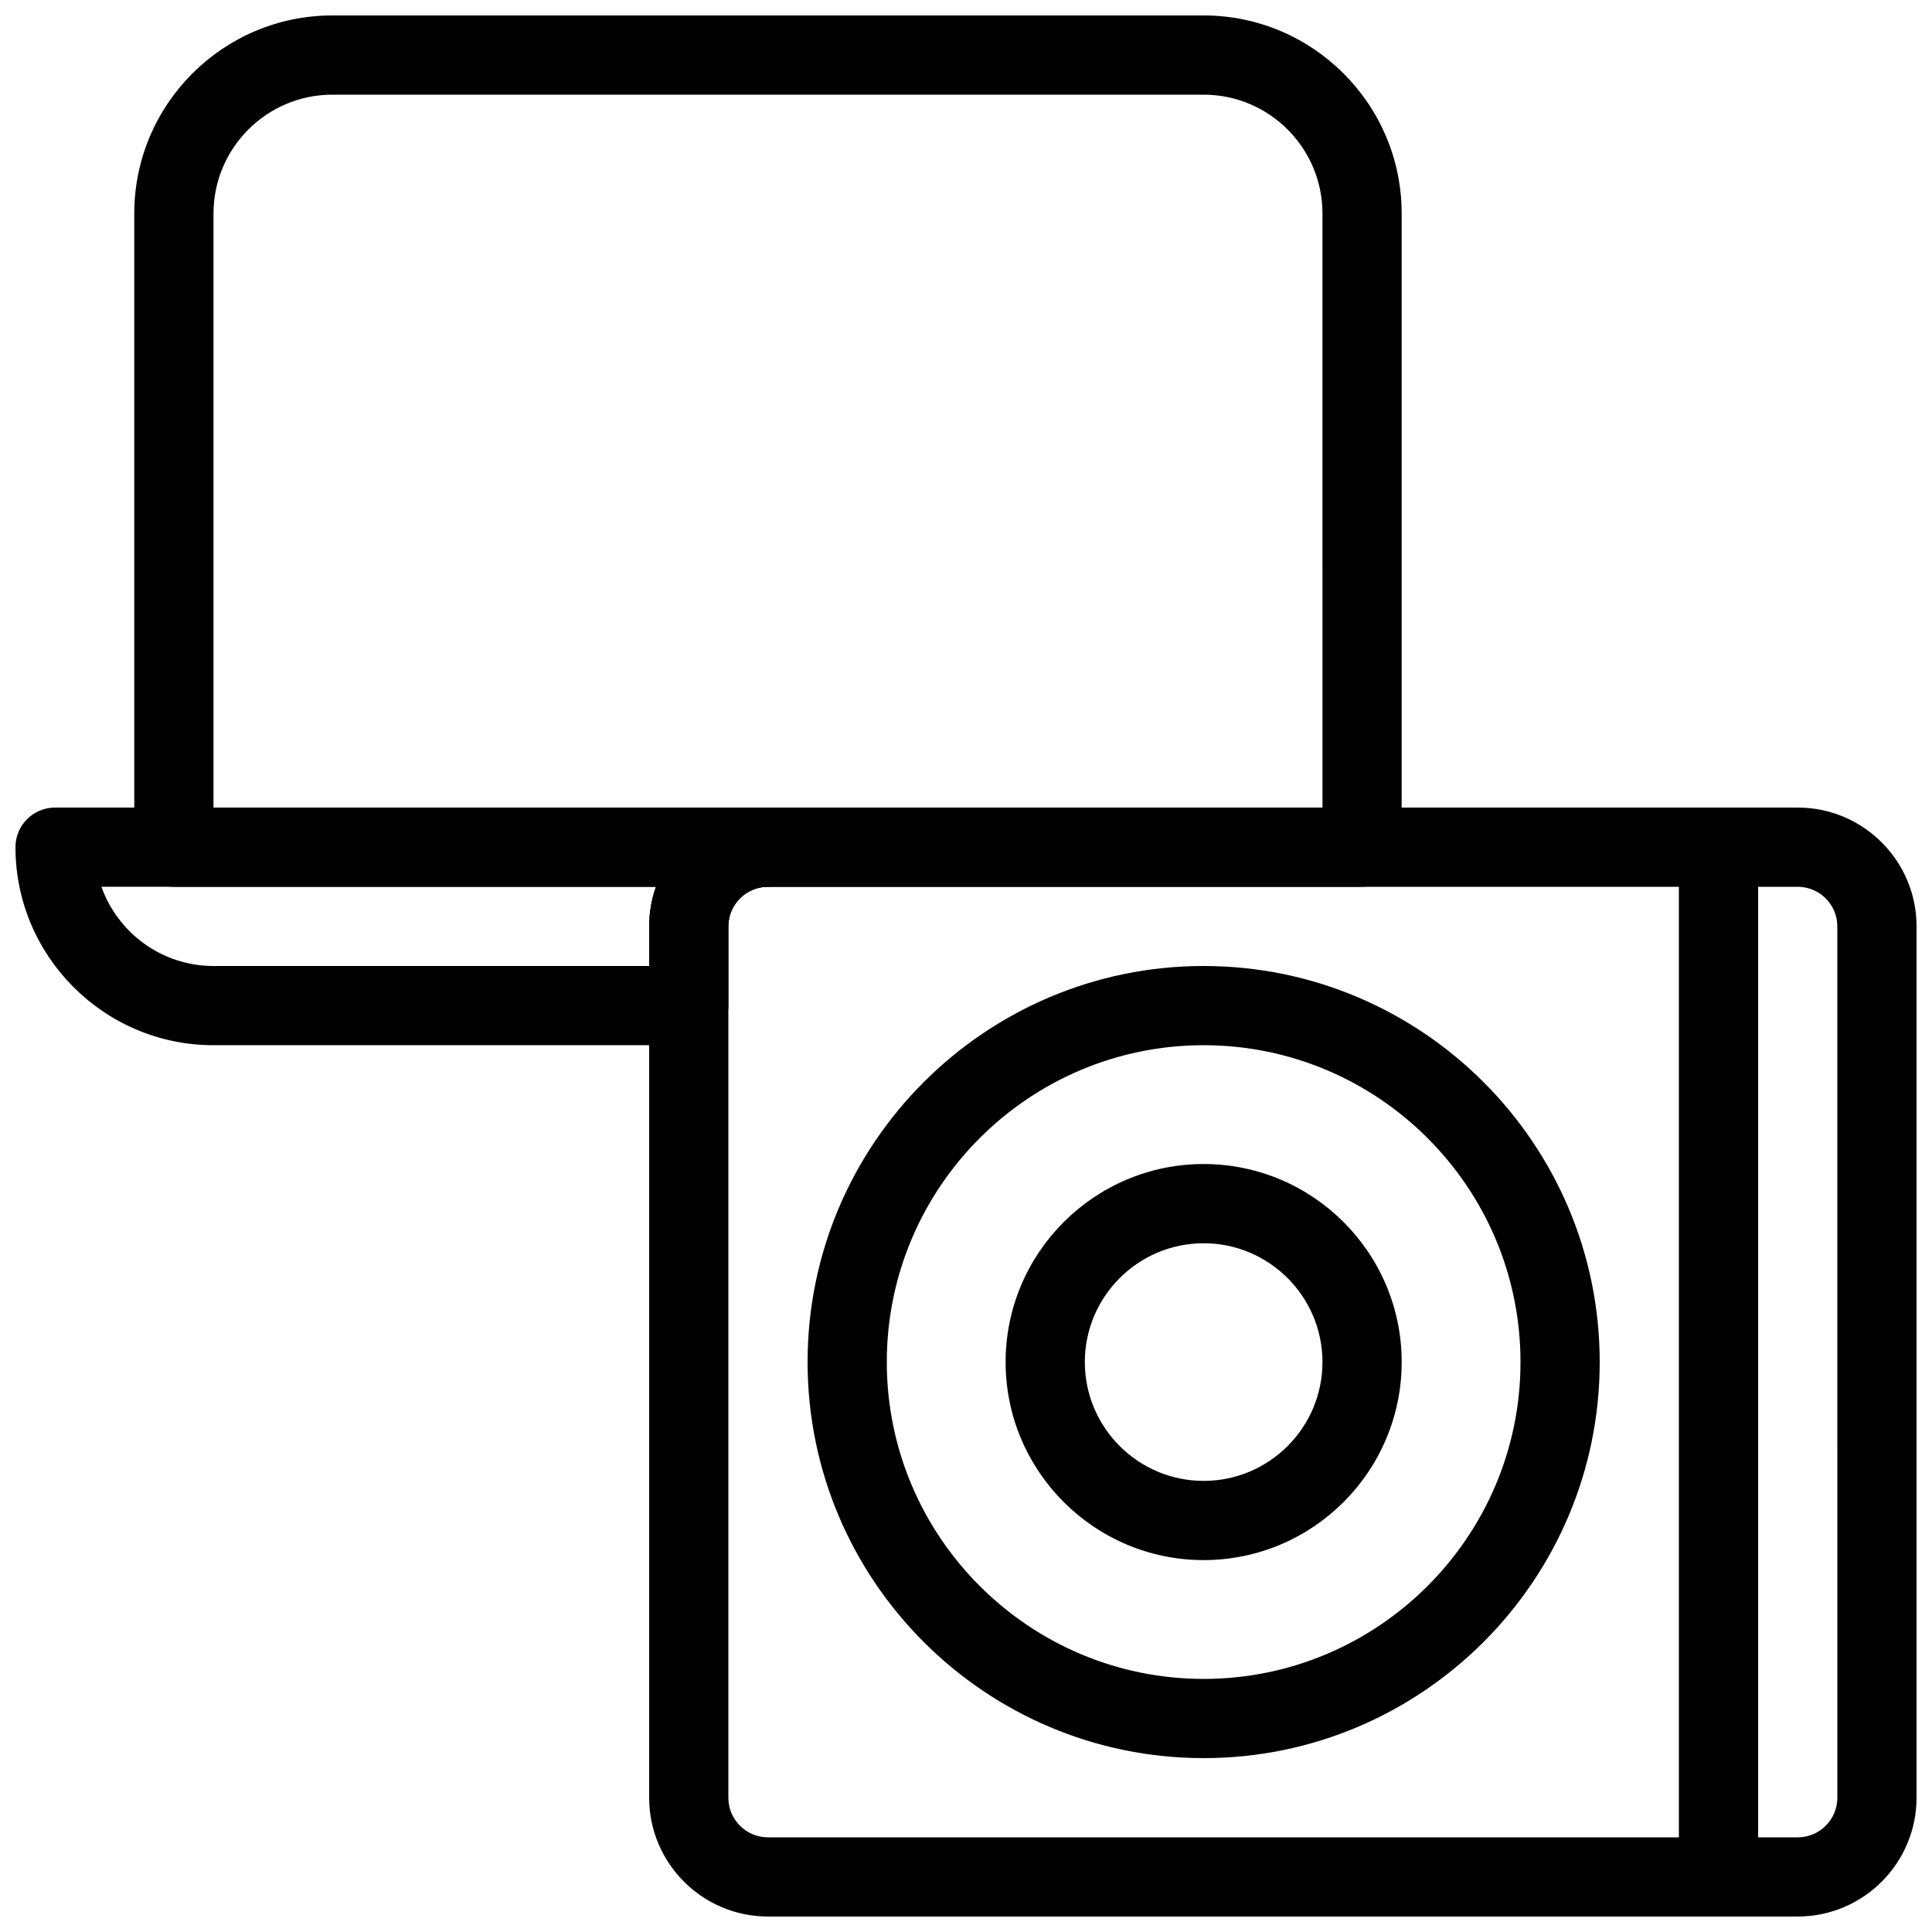
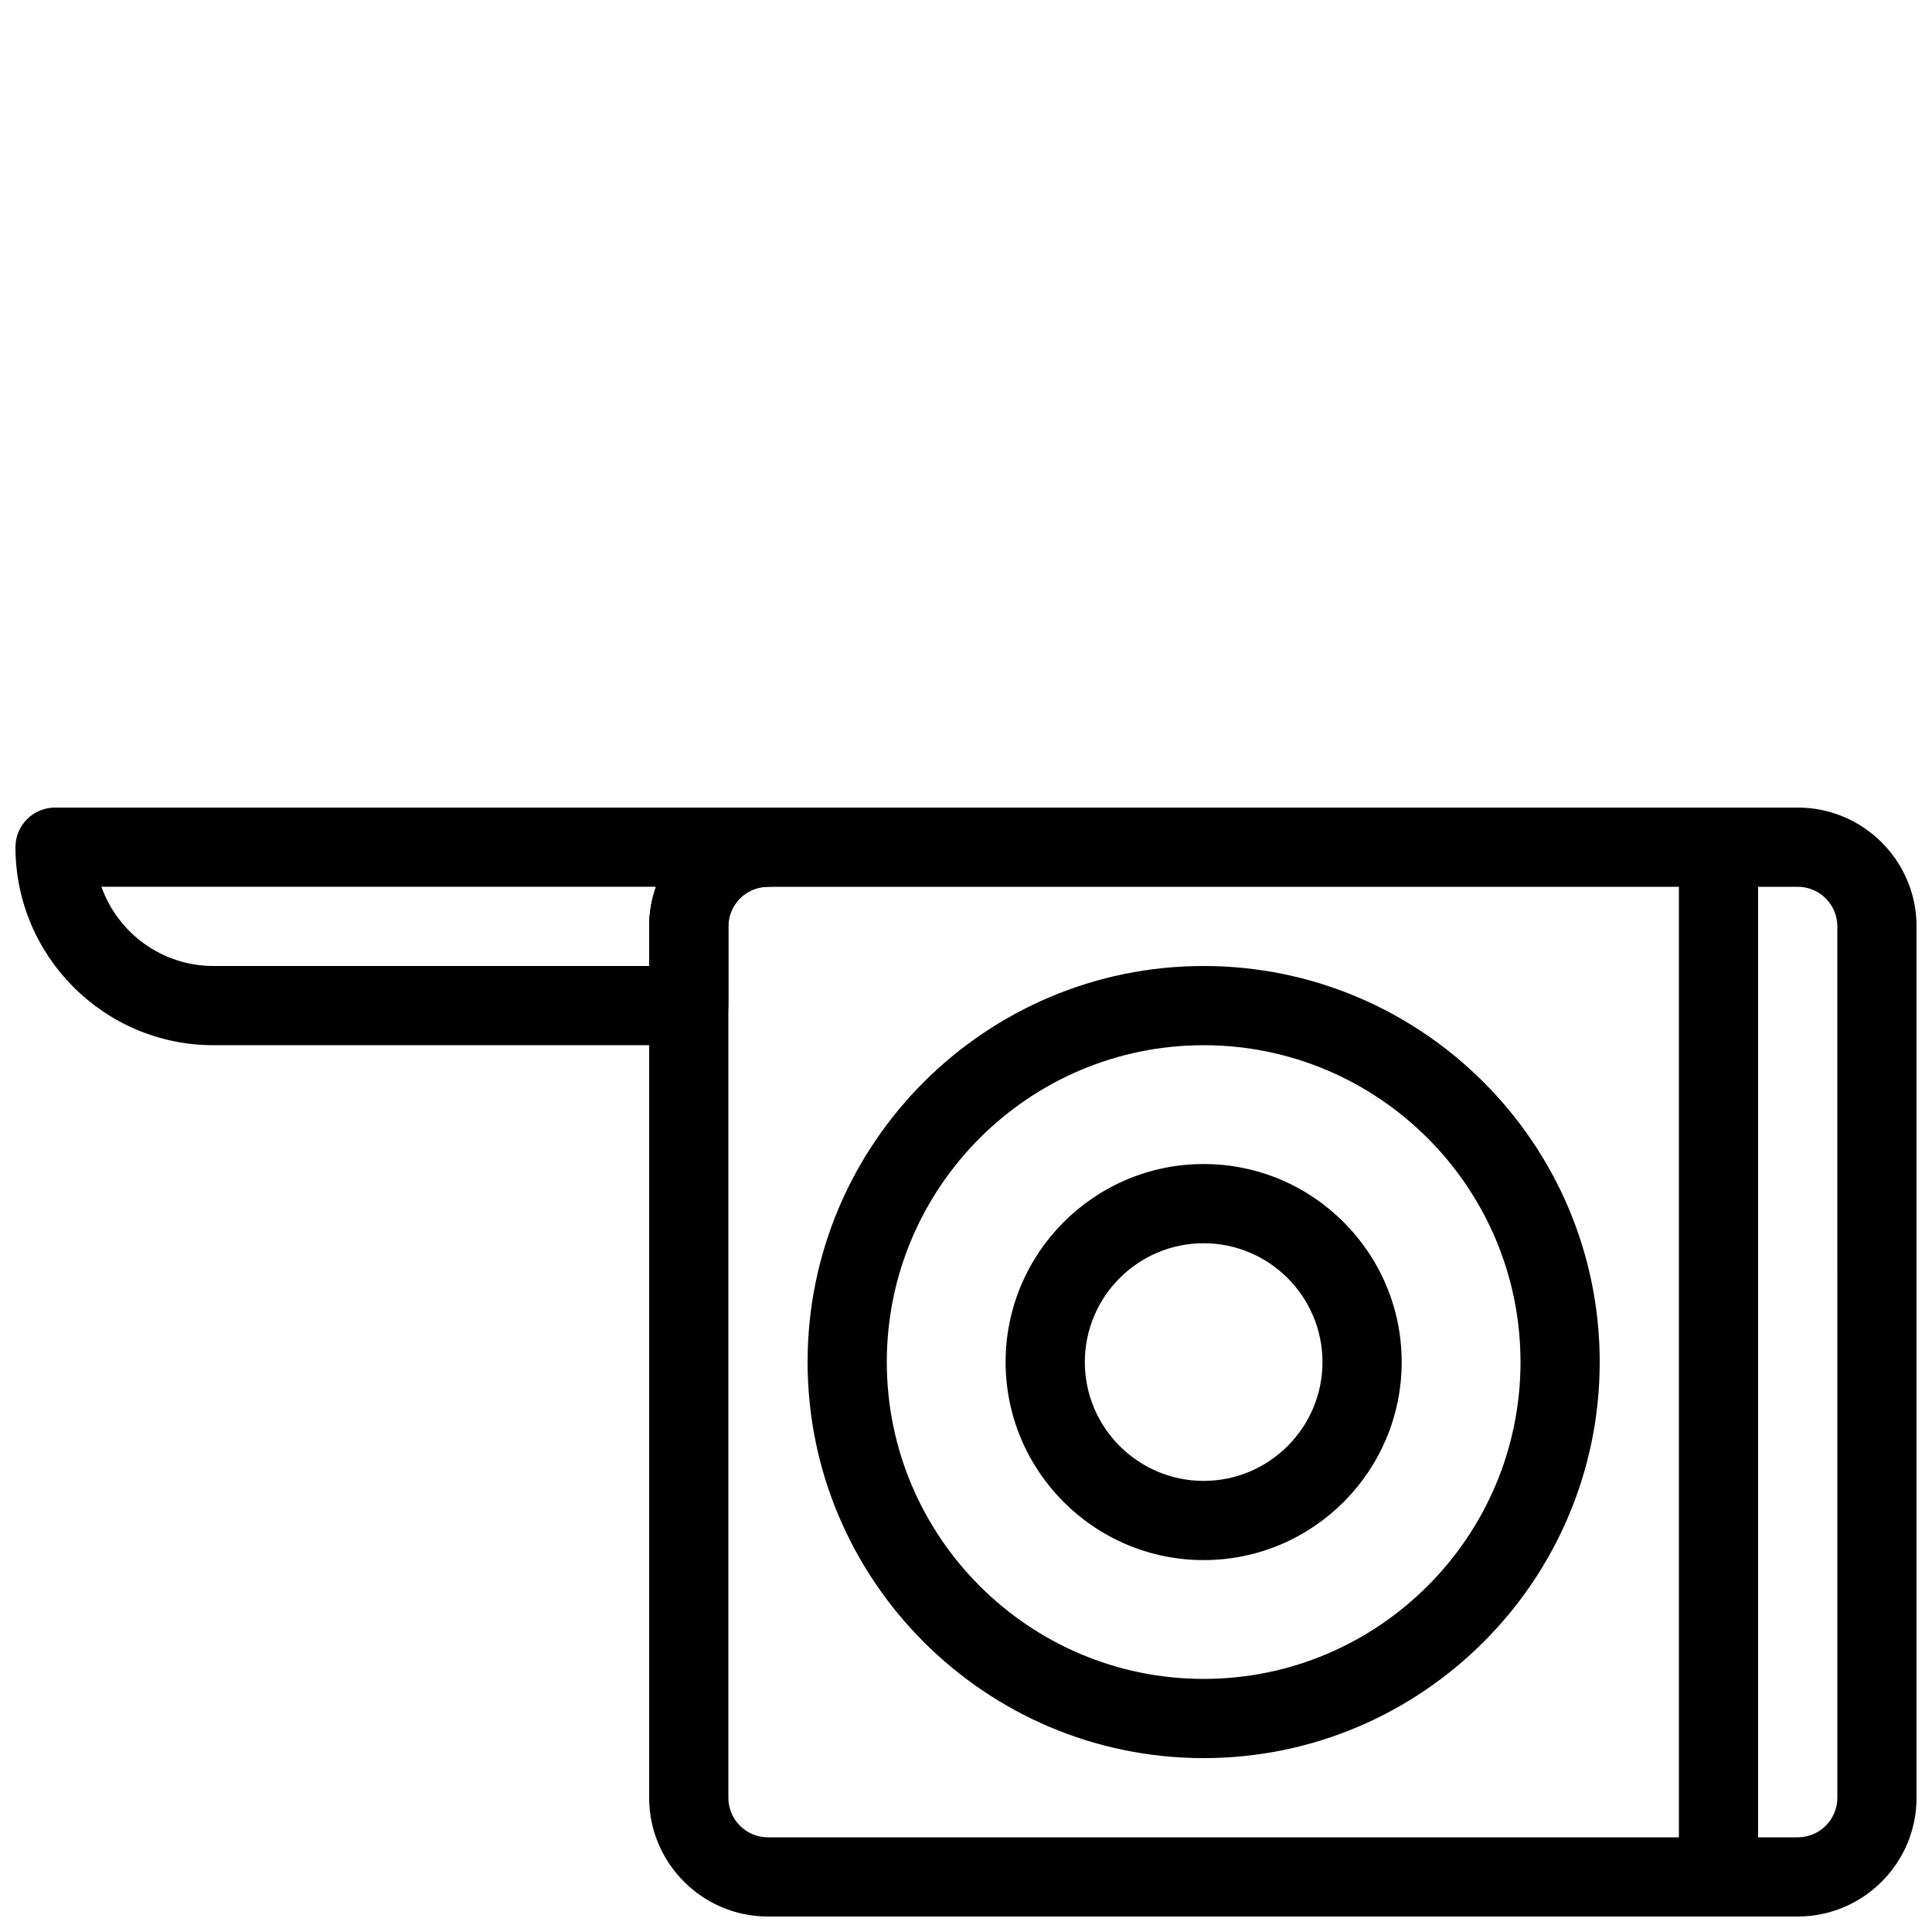
<svg xmlns="http://www.w3.org/2000/svg" width="800px" height="800px" version="1.1" viewBox="144 144 512 512">
  <defs>
    <clipPath id="d">
      <path d="m588 358h22v293.9h-22z" />
    </clipPath>
    <clipPath id="c">
-       <path d="m179 148.09h337v231.91h-337z" />
+       <path d="m179 148.09h337v231.91h-337" />
    </clipPath>
    <clipPath id="b">
      <path d="m316 358h335.9v293.9h-335.9z" />
    </clipPath>
    <clipPath id="a">
      <path d="m148.09 358h210.91v63h-210.91z" />
    </clipPath>
  </defs>
  <g clip-path="url(#d)">
    <path d="m599.42 651.9c-5.805 0-10.496-4.691-10.496-10.496v-272.89c0-5.805 4.691-10.496 10.496-10.496s10.496 4.691 10.496 10.496v272.9c0 5.801-4.691 10.492-10.496 10.492z" />
  </g>
  <path d="m462.98 609.92c-57.875 0-104.96-47.086-104.96-104.96s47.086-104.96 104.96-104.96 104.96 47.086 104.96 104.96c-0.004 57.875-47.086 104.96-104.96 104.96zm0-188.93c-46.297 0-83.969 37.672-83.969 83.969 0 46.297 37.672 83.969 83.969 83.969 46.297 0 83.969-37.672 83.969-83.969-0.004-46.301-37.672-83.969-83.969-83.969z" />
  <path d="m462.98 557.44c-28.938 0-52.48-23.543-52.48-52.48s23.543-52.48 52.48-52.48 52.48 23.543 52.48 52.48c-0.004 28.938-23.543 52.48-52.48 52.48zm0-83.965c-17.359 0-31.488 14.129-31.488 31.488 0 17.359 14.129 31.488 31.488 31.488 17.359 0 31.488-14.129 31.488-31.488-0.004-17.363-14.129-31.488-31.488-31.488z" />
  <g clip-path="url(#c)">
-     <path d="m504.96 379.01h-314.88c-5.805 0-10.496-4.691-10.496-10.496v-167.94c0-28.938 23.543-52.48 52.48-52.48h230.91c28.938 0 52.48 23.543 52.48 52.48v167.94c-0.004 5.805-4.695 10.496-10.5 10.496zm-304.38-20.992h293.89l-0.004-157.44c0-17.359-14.129-31.488-31.488-31.488h-230.91c-17.359 0-31.488 14.129-31.488 31.488z" />
-   </g>
+     </g>
  <g clip-path="url(#b)">
    <path d="m620.41 651.9h-272.89c-17.359 0-31.488-14.129-31.488-31.488v-230.91c0-17.359 14.129-31.488 31.488-31.488h272.9c17.359 0 31.488 14.129 31.488 31.488v230.91c-0.004 17.359-14.129 31.484-31.492 31.484zm-272.89-272.89c-5.793 0-10.496 4.703-10.496 10.496v230.91c0 5.793 4.703 10.496 10.496 10.496h272.9c5.793 0 10.496-4.703 10.496-10.496l-0.004-230.91c0-5.793-4.703-10.496-10.496-10.496z" />
  </g>
  <g clip-path="url(#a)">
    <path d="m326.53 420.99h-125.95c-28.938 0-52.48-23.543-52.48-52.48 0-5.805 4.691-10.496 10.496-10.496h188.93c5.805 0 10.496 4.691 10.496 10.496 0 5.805-4.691 10.496-10.496 10.496-5.793 0-10.496 4.703-10.496 10.496v20.992c0 5.805-4.691 10.496-10.496 10.496zm-155.65-41.984c4.336 12.215 16.008 20.992 29.695 20.992h115.46v-10.496c0-3.684 0.641-7.223 1.793-10.496z" />
  </g>
</svg>